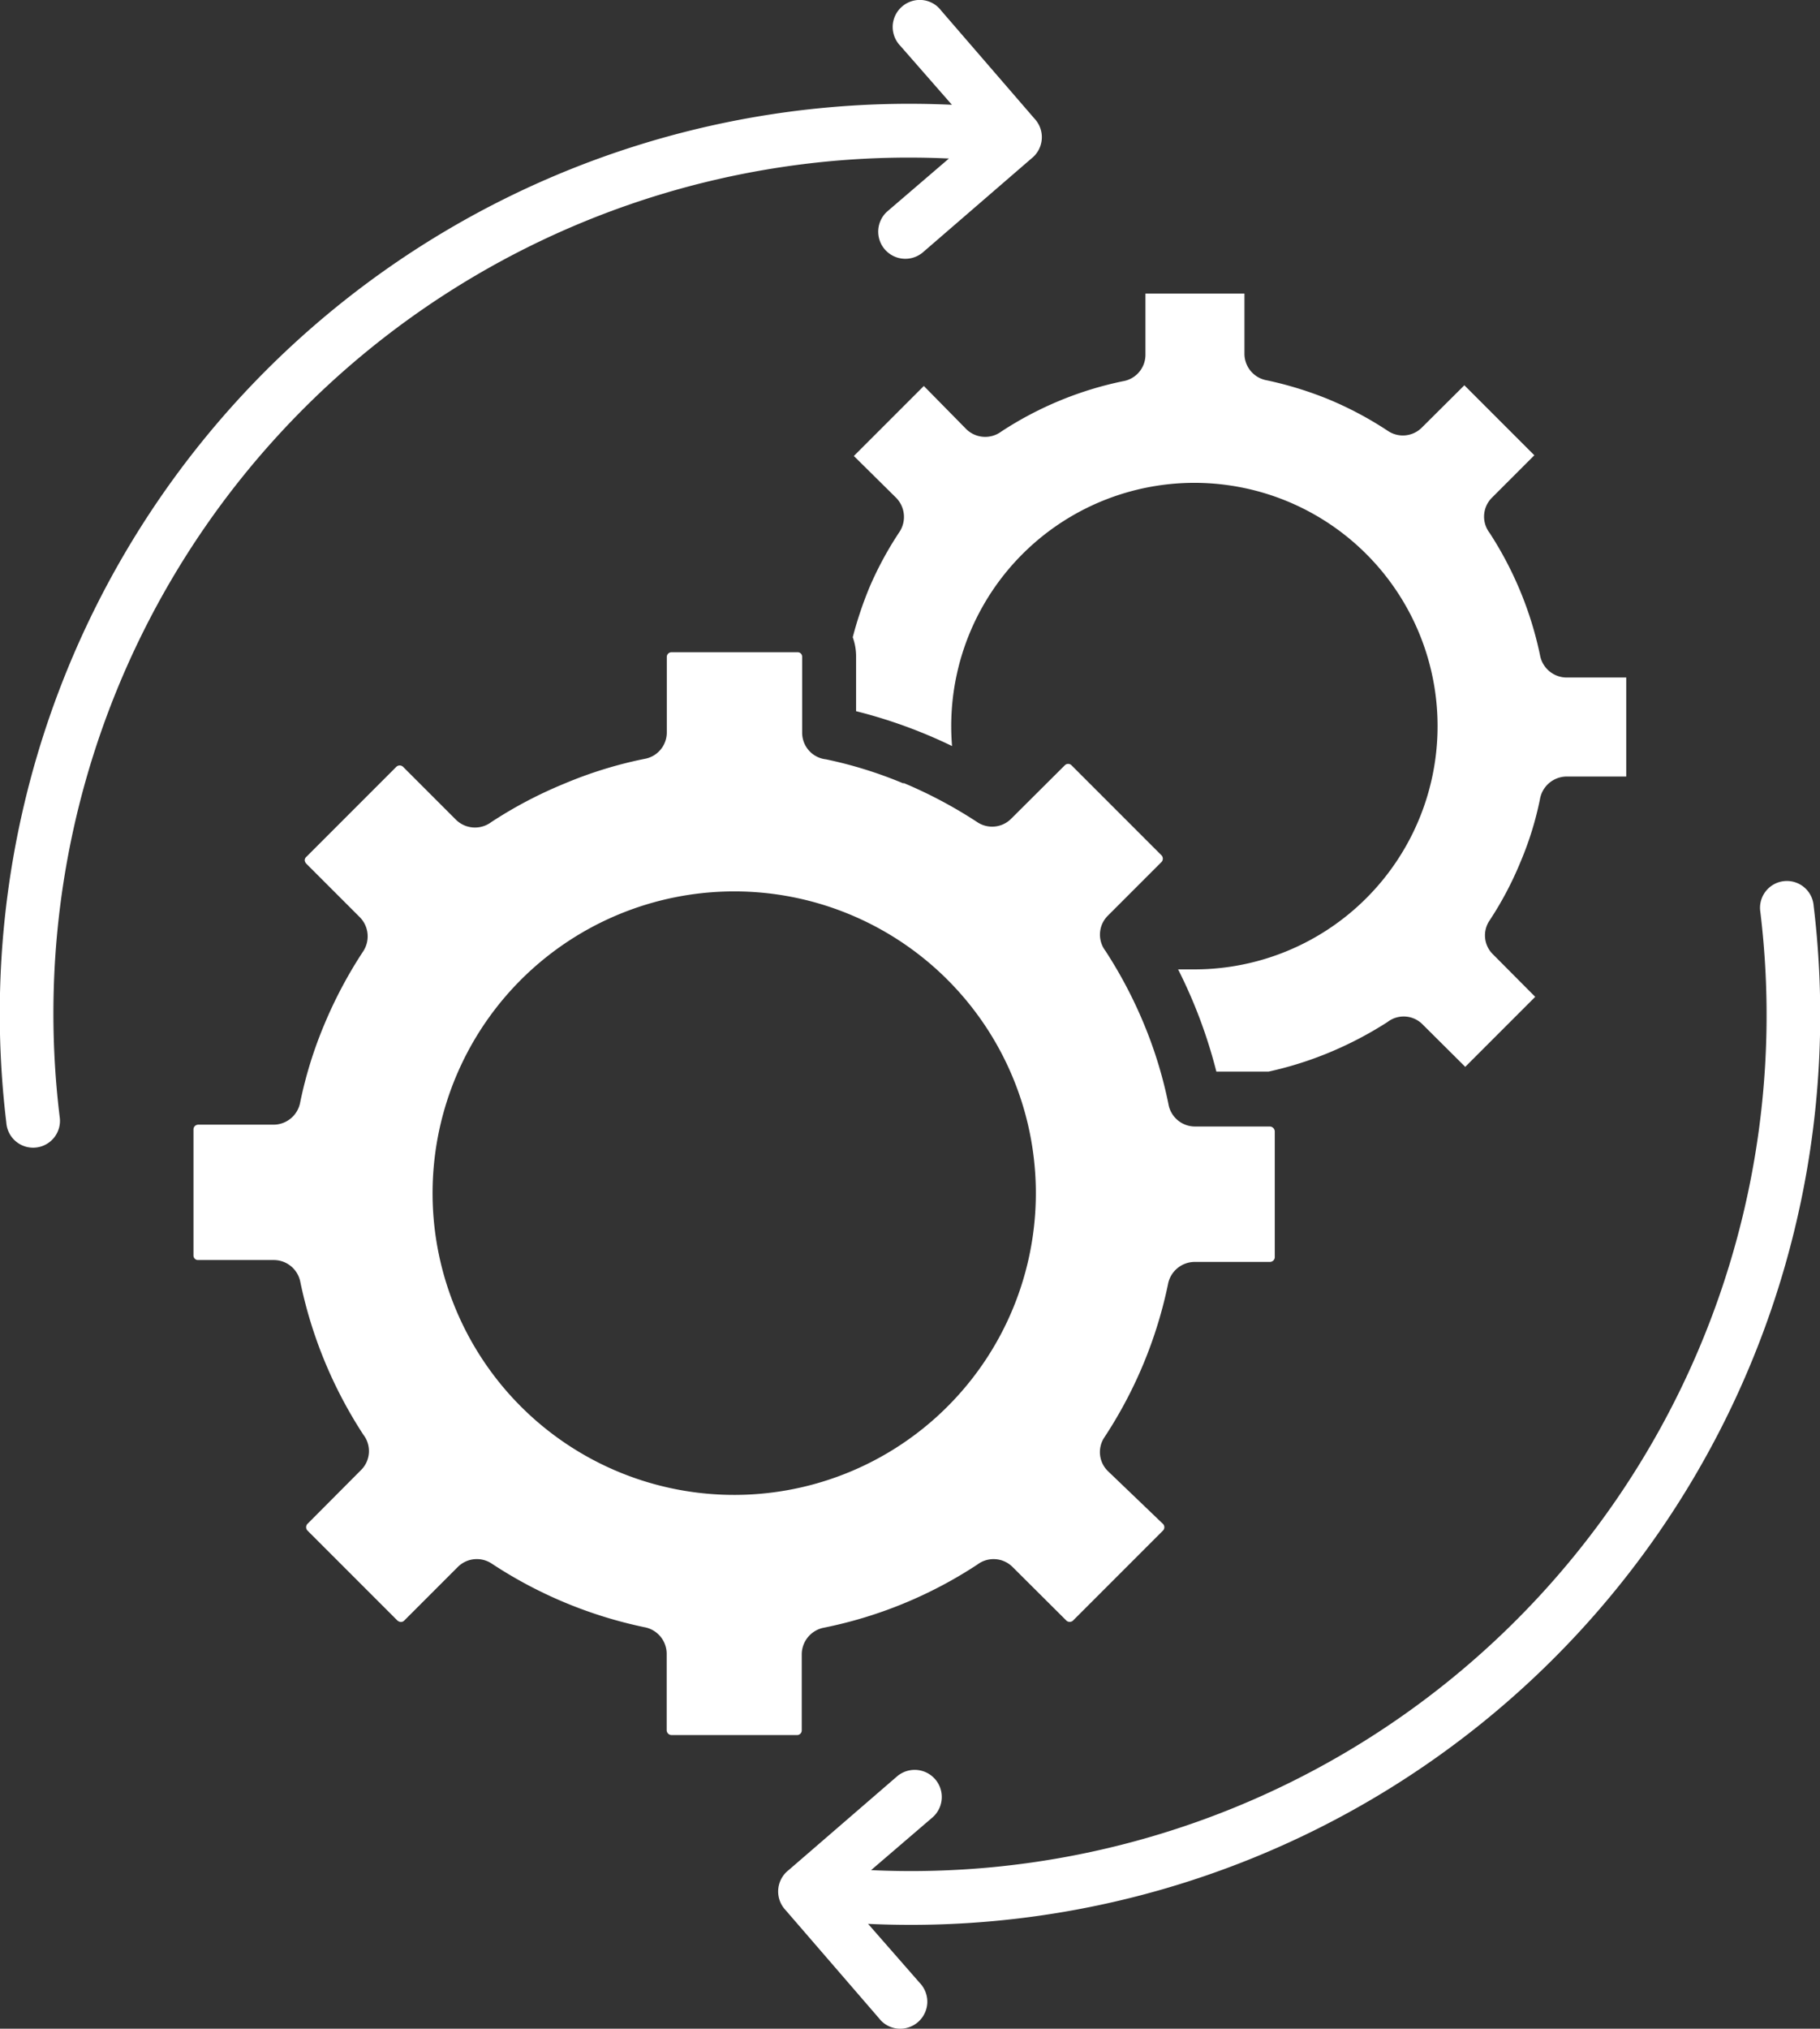
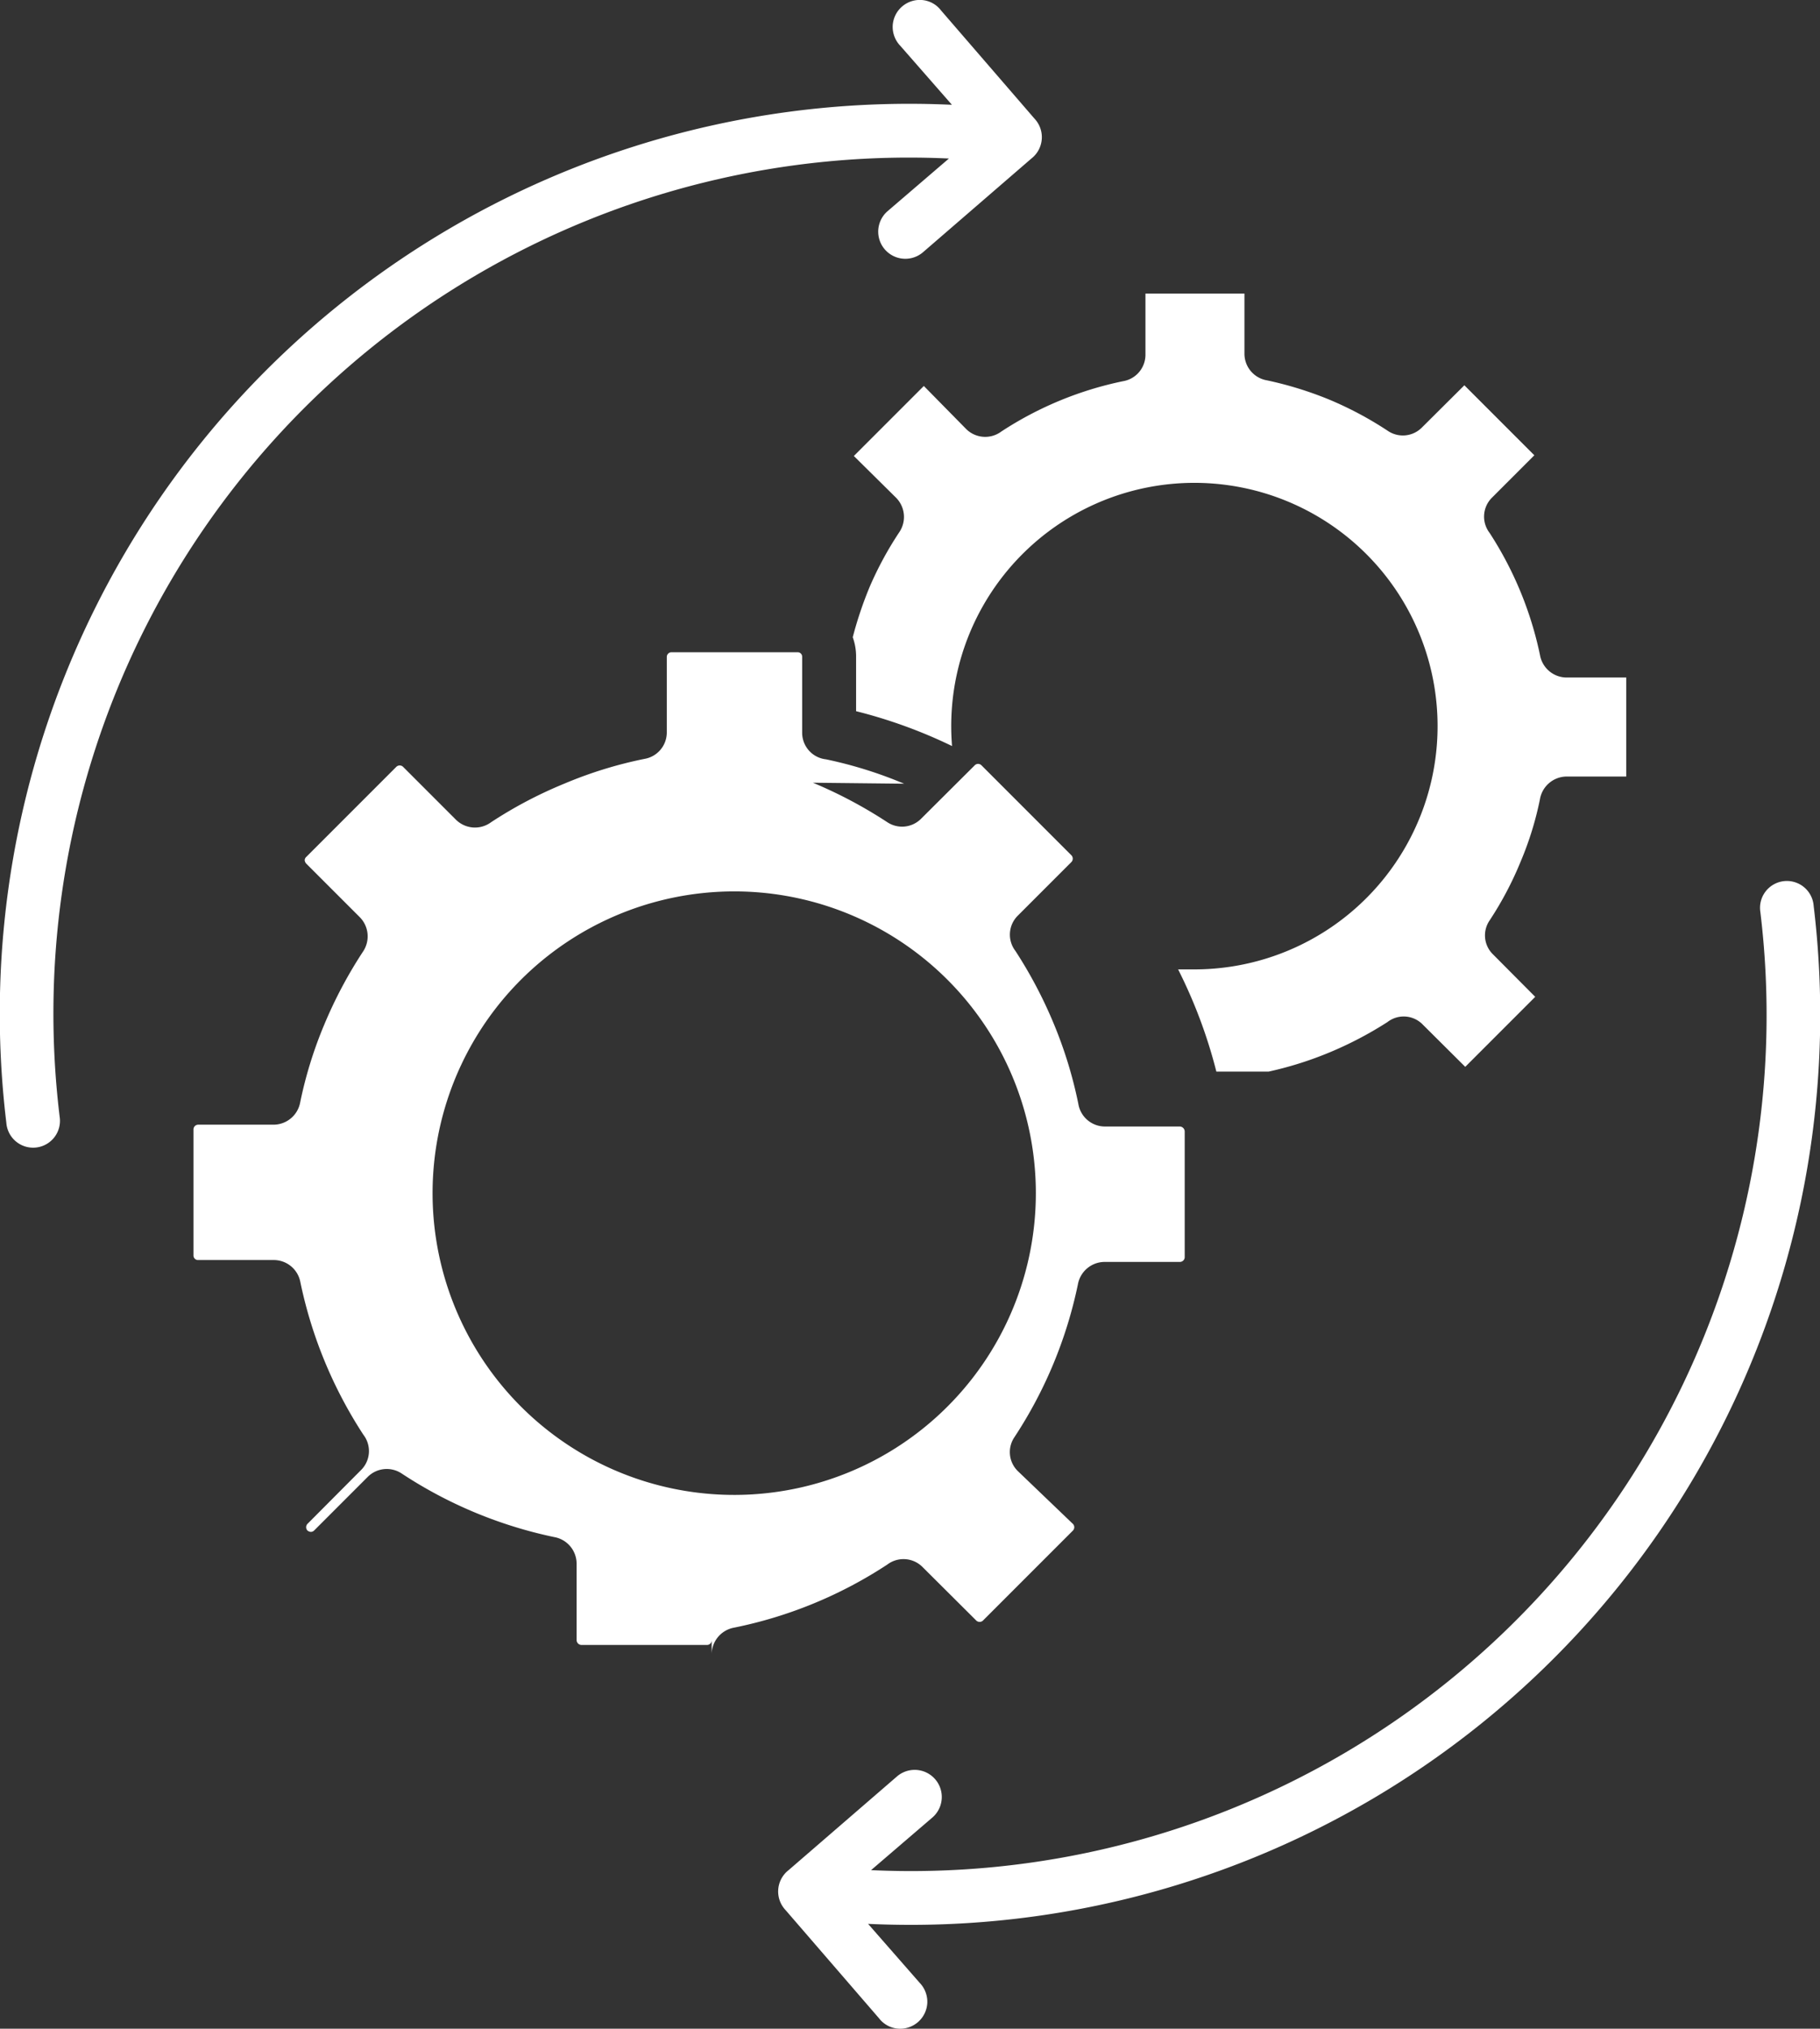
<svg xmlns="http://www.w3.org/2000/svg" width="30.977" height="34.516" viewBox="0 0 30.977 34.516">
  <rect x="0" y="0" width="30.977" height="34.516" fill="#333333" stroke="none" />
-   <path id="noun-operational-system-6773583" d="M130.358,72.887a7.237,7.237,0,0,0-1.329-.415.455.455,0,0,1-.406-.457V70.729a.076.076,0,0,0-.076-.079H126.4a.08.08,0,0,0-.081.079v1.287a.456.456,0,0,1-.383.449,7.151,7.151,0,0,0-1.364.422,7.34,7.34,0,0,0-1.242.654.461.461,0,0,1-.6-.042l-.9-.9a.083.083,0,0,0-.114,0l-1.533,1.533a.079.079,0,0,0-.027.057.1.1,0,0,0,.027.058l.912.912a.464.464,0,0,1,.057.579,7.543,7.543,0,0,0-.659,1.238,7.088,7.088,0,0,0-.413,1.329.463.463,0,0,1-.457.383h-1.284a.081.081,0,0,0-.076.081v2.146h0a.077.077,0,0,0,.076.076h1.292a.46.46,0,0,1,.449.365,7.558,7.558,0,0,0,1.076,2.609.454.454,0,0,1-.042.6l-.912.916h0a.083.083,0,0,0,0,.111l1.533,1.533a.1.1,0,0,0,.058.024.082.082,0,0,0,.057-.024l.912-.912h0a.458.458,0,0,1,.578-.057,7.51,7.51,0,0,0,2.594,1.081.461.461,0,0,1,.383.463v1.292a.085.085,0,0,0,.081.081h2.142a.08.08,0,0,0,.076-.081V87.693a.464.464,0,0,1,.383-.448,7.428,7.428,0,0,0,2.606-1.073.457.457,0,0,1,.6.042l.916.912h0a.083.083,0,0,0,.111,0l1.533-1.533a.081.081,0,0,0,0-.112l-.939-.9a.452.452,0,0,1-.058-.575,7.5,7.5,0,0,0,1.081-2.6.464.464,0,0,1,.457-.383h1.28a.082.082,0,0,0,.081-.076V78.8a.087.087,0,0,0-.081-.081h-1.28a.459.459,0,0,1-.449-.383,7.358,7.358,0,0,0-.418-1.364,7.609,7.609,0,0,0-.654-1.241.455.455,0,0,1,.042-.6l.912-.912v0a.083.083,0,0,0,0-.114l-1.533-1.533a.08.08,0,0,0-.111,0l-.916.912a.456.456,0,0,1-.575.057,7.747,7.747,0,0,0-1.265-.671Zm-2.886,1.832h0a5.134,5.134,0,1,1-3.642,1.51,5.138,5.138,0,0,1,3.642-1.51Zm9.089,3.066h-.888a8.482,8.482,0,0,0-.651-1.739h.275a4.139,4.139,0,1,0-4.123-3.8,8.453,8.453,0,0,0-1.633-.593v-.921a.96.96,0,0,0-.057-.337,6.486,6.486,0,0,1,.29-.862,5.891,5.891,0,0,1,.506-.931.464.464,0,0,0-.057-.579l-.72-.712,1.191-1.191.72.732a.46.46,0,0,0,.6.042,5.989,5.989,0,0,1,2.069-.855.457.457,0,0,0,.383-.448V64.548h1.685v1.019h0a.459.459,0,0,0,.383.457,6.214,6.214,0,0,1,1.054.325,6.027,6.027,0,0,1,1.007.537.456.456,0,0,0,.575-.058l.724-.72,1.191,1.191-.72.72a.454.454,0,0,0-.042.6,6.1,6.1,0,0,1,.858,2.078.462.462,0,0,0,.449.383h1.019v1.685h-1.024a.464.464,0,0,0-.445.388,5.538,5.538,0,0,1-.326,1.054,5.831,5.831,0,0,1-.531,1.007.45.45,0,0,0,.057.575l.72.724-1.191,1.191-.724-.72a.451.451,0,0,0-.6-.042,6.3,6.3,0,0,1-.985.516,6.1,6.1,0,0,1-1.034.326Zm-6.267-17.452a.465.465,0,0,1-.13-.34.462.462,0,0,1,.506-.439.453.453,0,0,1,.317.177l1.59,1.84h0a.46.46,0,0,1-.051.678l-1.84,1.59h0a.461.461,0,1,1-.614-.689l1.049-.9a14.562,14.562,0,0,0-15.136,16.3.457.457,0,1,1-.907.106,15.48,15.48,0,0,1,16.094-17.32Zm.329,32.955a.465.465,0,0,1,.13.34.462.462,0,0,1-.506.439.453.453,0,0,1-.317-.177l-1.59-1.84h0a.46.46,0,0,1,.051-.678l1.84-1.59h0a.461.461,0,1,1,.614.689l-1.049.9a14.562,14.562,0,0,0,15.136-16.3.457.457,0,1,1,.907-.106,15.48,15.48,0,0,1-16.094,17.32Z" transform="translate(-114.97 -59.553)" fill="#fff" fill-rule="evenodd" />
+   <path id="noun-operational-system-6773583" d="M130.358,72.887a7.237,7.237,0,0,0-1.329-.415.455.455,0,0,1-.406-.457V70.729a.076.076,0,0,0-.076-.079H126.4a.08.08,0,0,0-.081.079v1.287a.456.456,0,0,1-.383.449,7.151,7.151,0,0,0-1.364.422,7.34,7.34,0,0,0-1.242.654.461.461,0,0,1-.6-.042l-.9-.9a.083.083,0,0,0-.114,0l-1.533,1.533a.079.079,0,0,0-.027.057.1.1,0,0,0,.027.058l.912.912a.464.464,0,0,1,.057.579,7.543,7.543,0,0,0-.659,1.238,7.088,7.088,0,0,0-.413,1.329.463.463,0,0,1-.457.383h-1.284a.081.081,0,0,0-.076.081v2.146h0a.077.077,0,0,0,.076.076h1.292a.46.46,0,0,1,.449.365,7.558,7.558,0,0,0,1.076,2.609.454.454,0,0,1-.042.6l-.912.916h0a.083.083,0,0,0,0,.111a.1.1,0,0,0,.058.024.082.082,0,0,0,.057-.024l.912-.912h0a.458.458,0,0,1,.578-.057,7.51,7.51,0,0,0,2.594,1.081.461.461,0,0,1,.383.463v1.292a.085.085,0,0,0,.081.081h2.142a.08.08,0,0,0,.076-.081V87.693a.464.464,0,0,1,.383-.448,7.428,7.428,0,0,0,2.606-1.073.457.457,0,0,1,.6.042l.916.912h0a.083.083,0,0,0,.111,0l1.533-1.533a.081.081,0,0,0,0-.112l-.939-.9a.452.452,0,0,1-.058-.575,7.5,7.5,0,0,0,1.081-2.6.464.464,0,0,1,.457-.383h1.28a.082.082,0,0,0,.081-.076V78.8a.087.087,0,0,0-.081-.081h-1.28a.459.459,0,0,1-.449-.383,7.358,7.358,0,0,0-.418-1.364,7.609,7.609,0,0,0-.654-1.241.455.455,0,0,1,.042-.6l.912-.912v0a.083.083,0,0,0,0-.114l-1.533-1.533a.08.08,0,0,0-.111,0l-.916.912a.456.456,0,0,1-.575.057,7.747,7.747,0,0,0-1.265-.671Zm-2.886,1.832h0a5.134,5.134,0,1,1-3.642,1.51,5.138,5.138,0,0,1,3.642-1.51Zm9.089,3.066h-.888a8.482,8.482,0,0,0-.651-1.739h.275a4.139,4.139,0,1,0-4.123-3.8,8.453,8.453,0,0,0-1.633-.593v-.921a.96.96,0,0,0-.057-.337,6.486,6.486,0,0,1,.29-.862,5.891,5.891,0,0,1,.506-.931.464.464,0,0,0-.057-.579l-.72-.712,1.191-1.191.72.732a.46.46,0,0,0,.6.042,5.989,5.989,0,0,1,2.069-.855.457.457,0,0,0,.383-.448V64.548h1.685v1.019h0a.459.459,0,0,0,.383.457,6.214,6.214,0,0,1,1.054.325,6.027,6.027,0,0,1,1.007.537.456.456,0,0,0,.575-.058l.724-.72,1.191,1.191-.72.72a.454.454,0,0,0-.042.6,6.1,6.1,0,0,1,.858,2.078.462.462,0,0,0,.449.383h1.019v1.685h-1.024a.464.464,0,0,0-.445.388,5.538,5.538,0,0,1-.326,1.054,5.831,5.831,0,0,1-.531,1.007.45.45,0,0,0,.057.575l.72.724-1.191,1.191-.724-.72a.451.451,0,0,0-.6-.042,6.3,6.3,0,0,1-.985.516,6.1,6.1,0,0,1-1.034.326Zm-6.267-17.452a.465.465,0,0,1-.13-.34.462.462,0,0,1,.506-.439.453.453,0,0,1,.317.177l1.59,1.84h0a.46.46,0,0,1-.051.678l-1.84,1.59h0a.461.461,0,1,1-.614-.689l1.049-.9a14.562,14.562,0,0,0-15.136,16.3.457.457,0,1,1-.907.106,15.48,15.48,0,0,1,16.094-17.32Zm.329,32.955a.465.465,0,0,1,.13.34.462.462,0,0,1-.506.439.453.453,0,0,1-.317-.177l-1.59-1.84h0a.46.46,0,0,1,.051-.678l1.84-1.59h0a.461.461,0,1,1,.614.689l-1.049.9a14.562,14.562,0,0,0,15.136-16.3.457.457,0,1,1,.907-.106,15.48,15.48,0,0,1-16.094,17.32Z" transform="translate(-114.97 -59.553)" fill="#fff" fill-rule="evenodd" />
</svg>